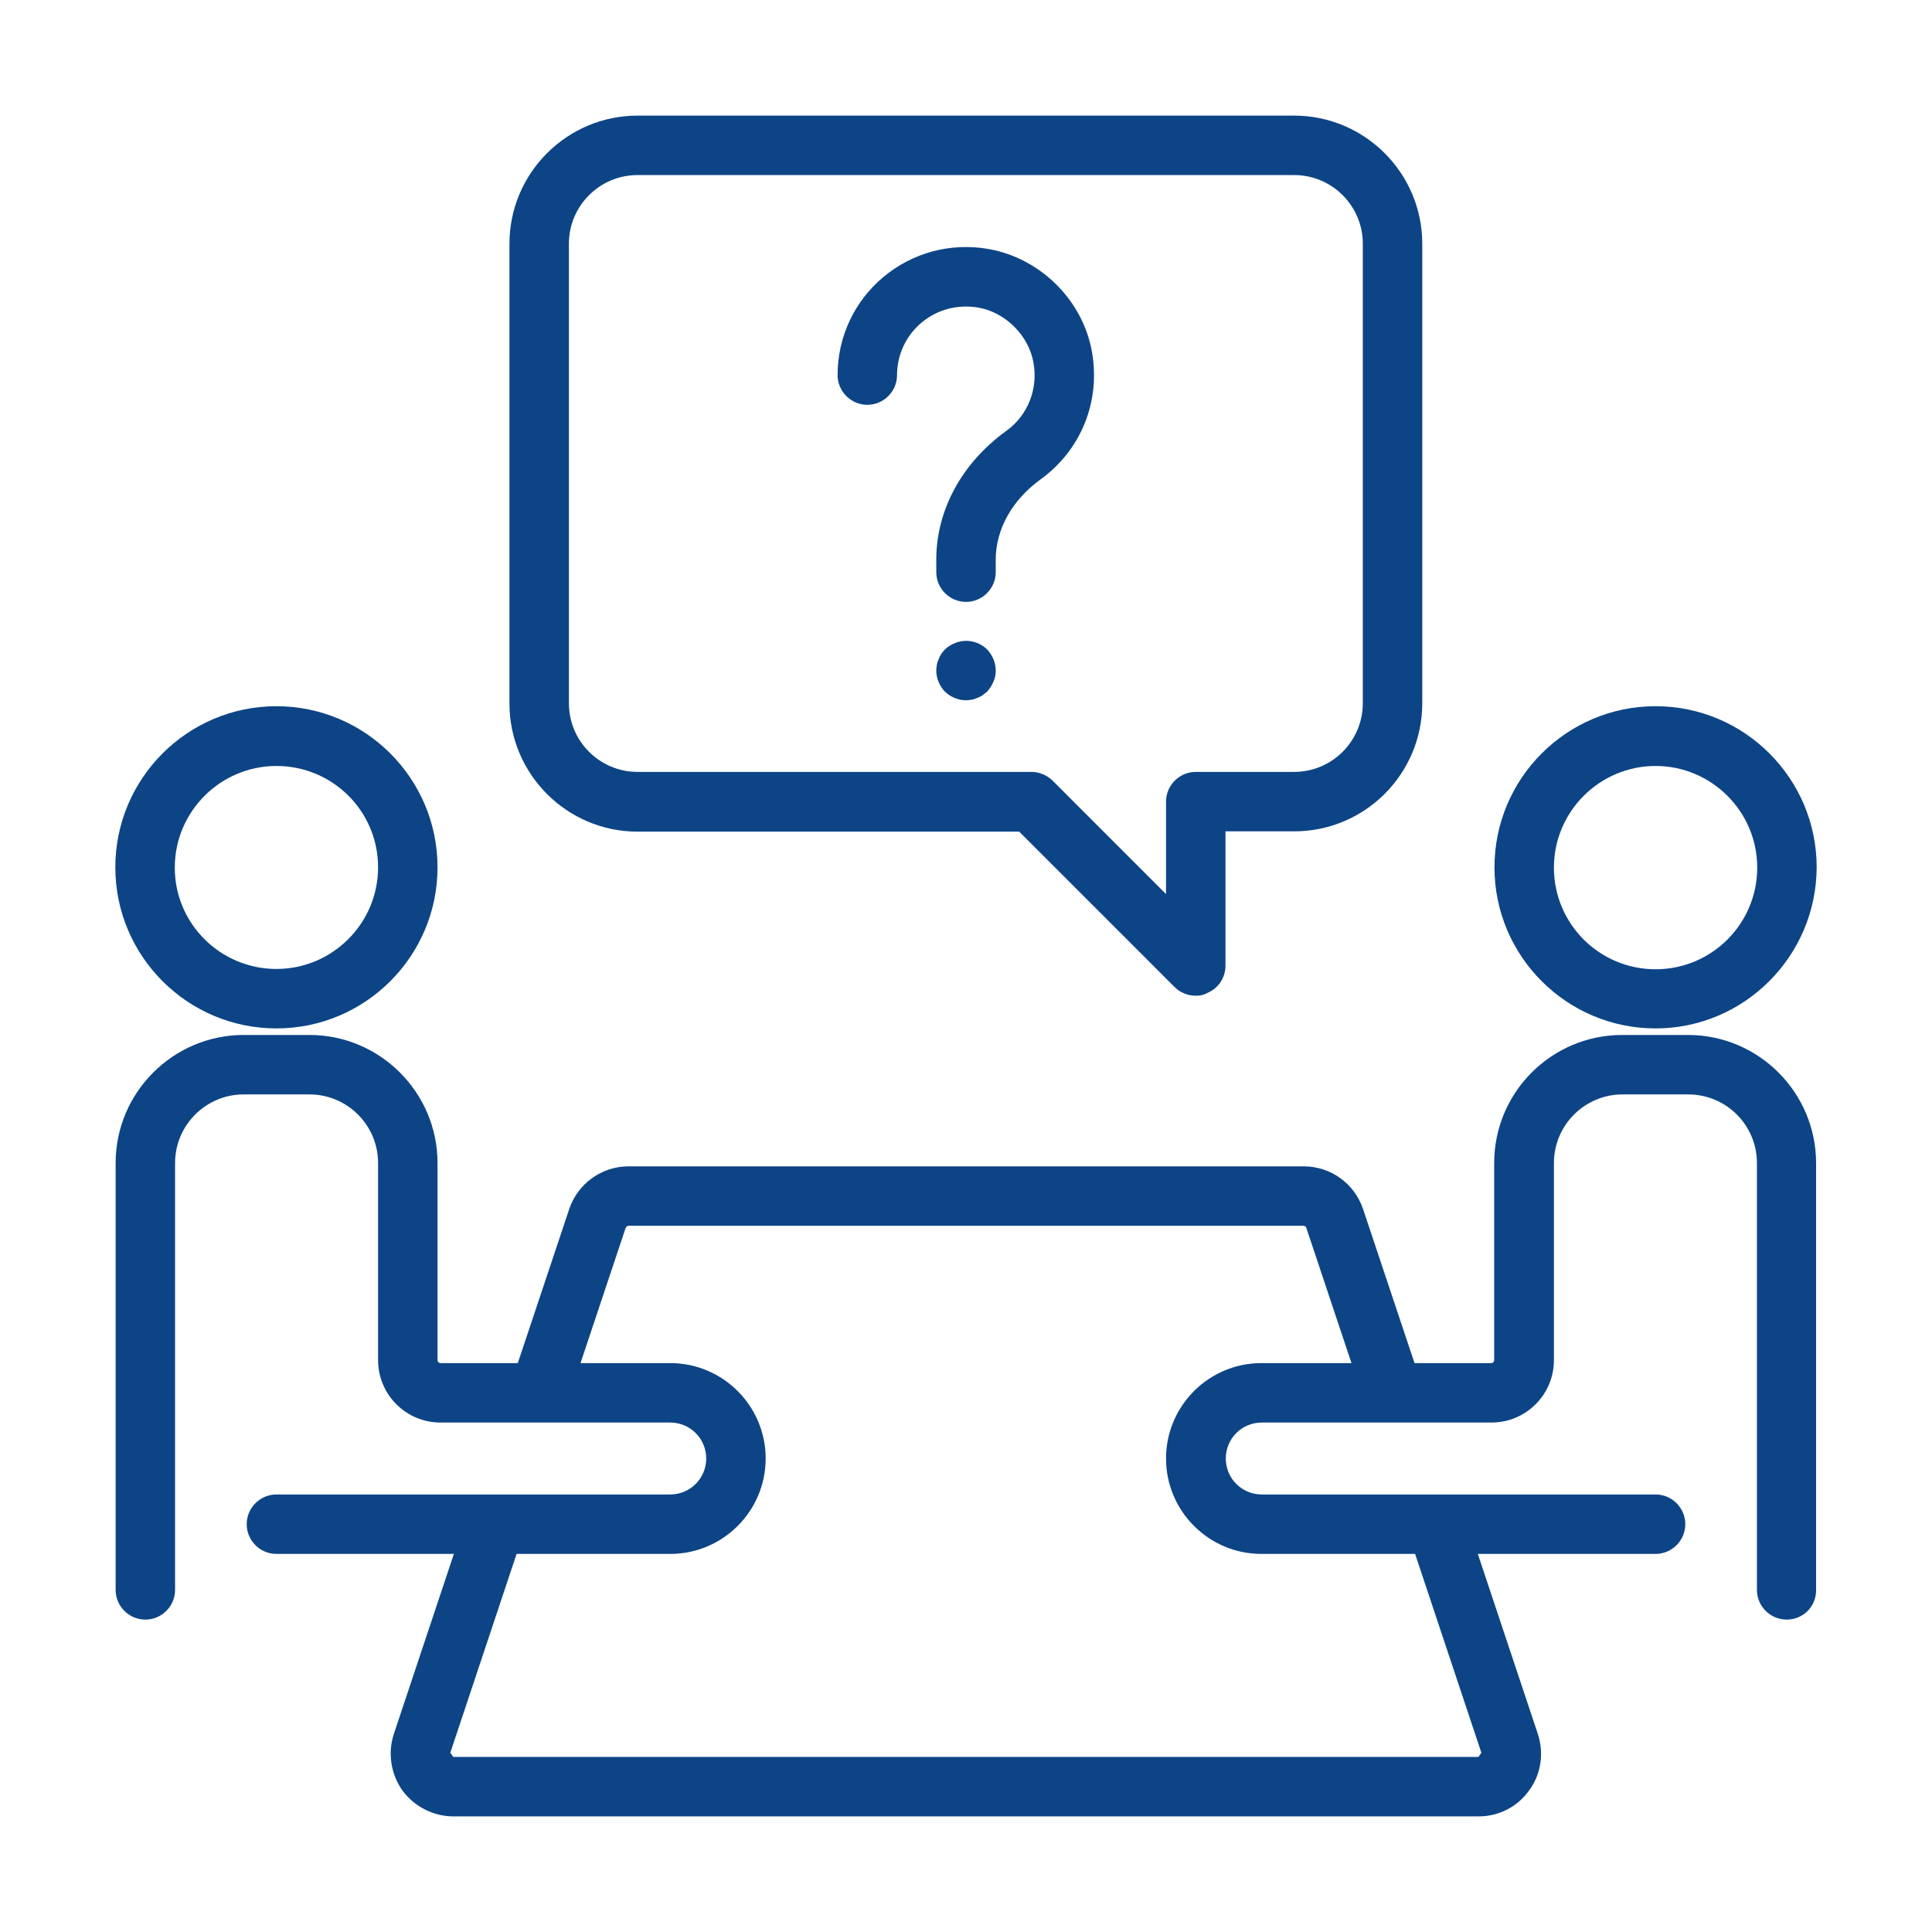
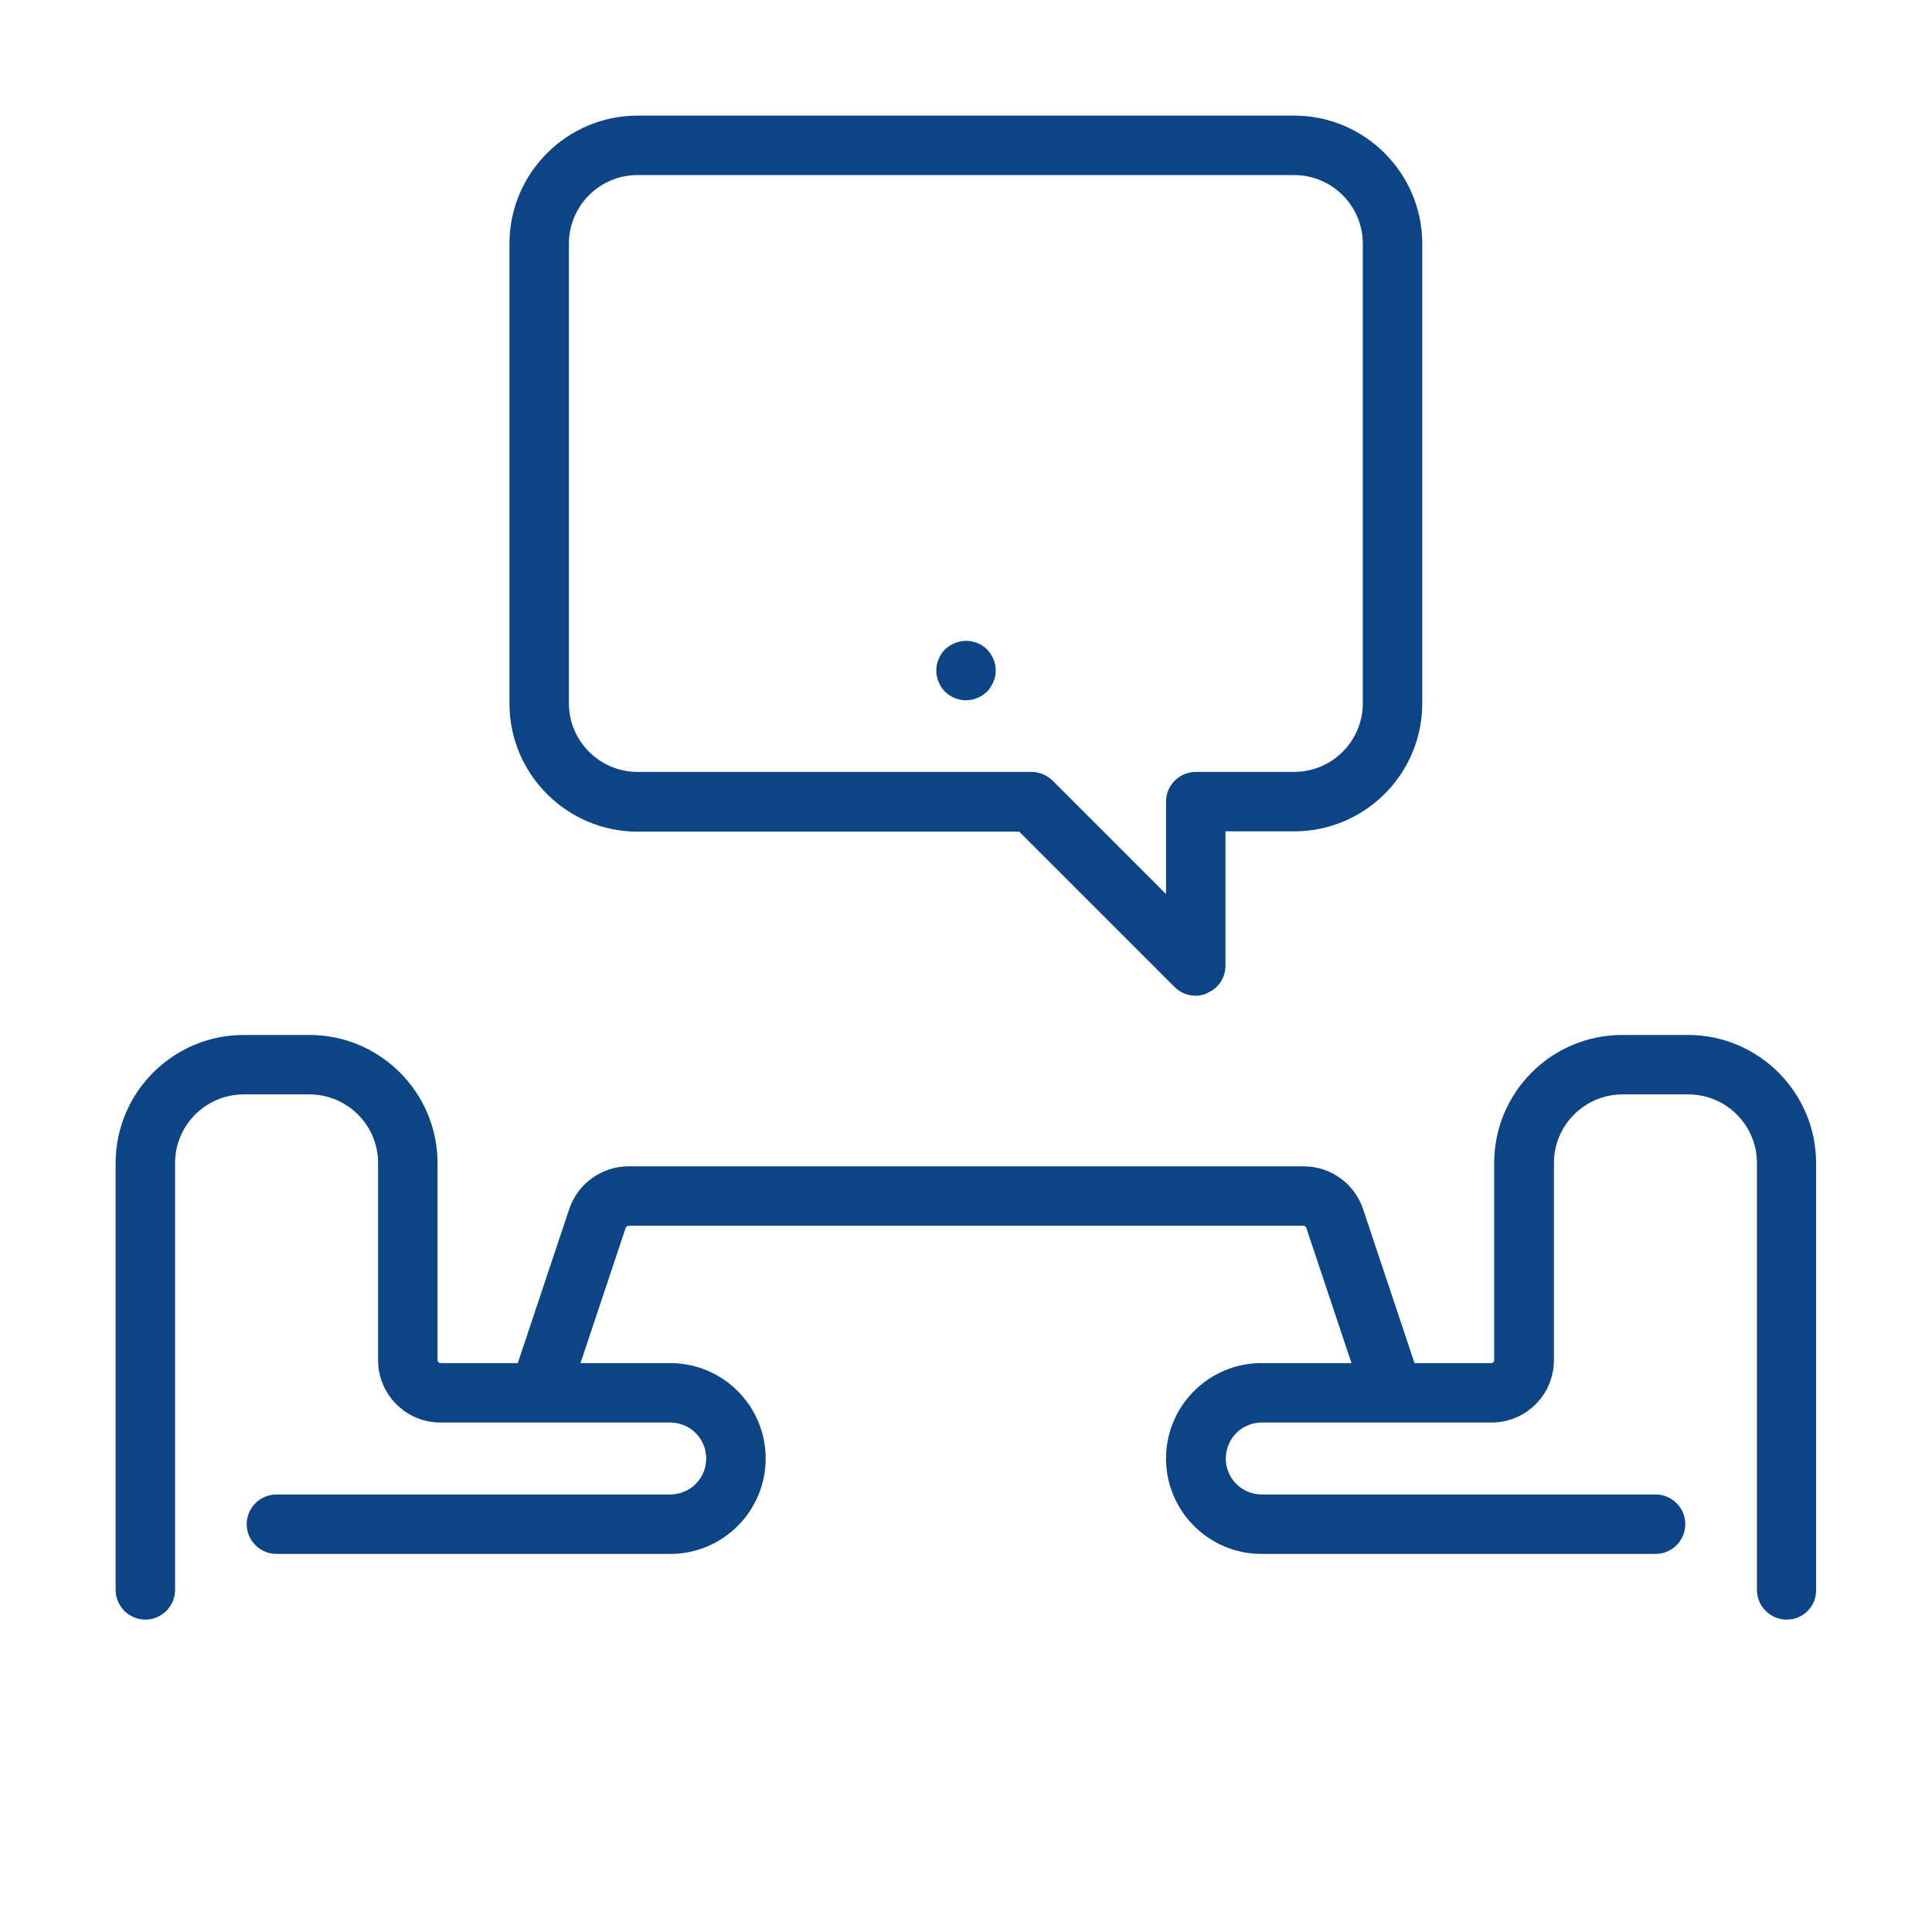
<svg xmlns="http://www.w3.org/2000/svg" width="88" height="88" viewBox="0 0 88 88" fill="none">
  <path d="M6.62 73.771C5.876 73.771 5.267 73.162 5.267 72.417V52.976C5.267 49.754 7.893 47.141 11.102 47.141H14.094C17.316 47.141 19.929 49.767 19.929 52.976V61.952C19.929 62.033 19.996 62.087 20.064 62.087H30.529C32.926 62.087 34.875 64.037 34.875 66.433C34.875 68.829 32.926 70.779 30.529 70.779H12.591C11.846 70.779 11.237 70.17 11.237 69.425C11.237 68.681 11.846 68.071 12.591 68.071H30.529C31.436 68.071 32.167 67.34 32.167 66.433C32.167 65.526 31.436 64.795 30.529 64.795H20.064C18.494 64.795 17.221 63.522 17.221 61.952V52.976C17.221 51.243 15.813 49.849 14.094 49.849H11.102C9.369 49.849 7.974 51.257 7.974 52.976V72.417C7.974 73.162 7.365 73.771 6.62 73.771Z" fill="#0D4486" />
  <path d="M81.38 73.771C80.635 73.771 80.026 73.162 80.026 72.417V52.976C80.026 51.243 78.618 49.849 76.898 49.849H73.906C72.174 49.849 70.779 51.257 70.779 52.976V61.952C70.779 63.522 69.506 64.795 67.936 64.795H57.471C56.564 64.795 55.833 65.526 55.833 66.433C55.833 67.34 56.564 68.071 57.471 68.071H75.409C76.154 68.071 76.763 68.681 76.763 69.425C76.763 70.17 76.154 70.779 75.409 70.779H57.457C55.061 70.779 53.111 68.829 53.111 66.433C53.111 64.037 55.061 62.087 57.457 62.087H67.922C68.004 62.087 68.058 62.02 68.058 61.952V52.976C68.058 49.754 70.671 47.141 73.893 47.141H76.885C80.107 47.141 82.72 49.767 82.72 52.976V72.417C82.734 73.162 82.138 73.771 81.38 73.771Z" fill="#0D4486" />
-   <path d="M12.591 46.843C8.543 46.843 5.253 43.553 5.253 39.505C5.253 35.457 8.543 32.167 12.591 32.167C16.639 32.167 19.929 35.457 19.929 39.505C19.929 43.553 16.639 46.843 12.591 46.843ZM12.591 34.889C10.046 34.889 7.961 36.96 7.961 39.519C7.961 42.077 10.046 44.135 12.591 44.135C15.136 44.135 17.221 42.064 17.221 39.505C17.221 36.946 15.149 34.889 12.591 34.889Z" fill="#0D4486" />
-   <path d="M75.409 46.843C71.361 46.843 68.071 43.553 68.071 39.505C68.071 35.457 71.361 32.167 75.409 32.167C79.457 32.167 82.747 35.457 82.747 39.505C82.733 43.553 79.444 46.843 75.409 46.843ZM75.409 34.889C72.864 34.889 70.779 36.96 70.779 39.519C70.779 42.077 72.85 44.149 75.409 44.149C77.968 44.149 80.039 42.077 80.039 39.519C80.039 36.96 77.954 34.889 75.409 34.889Z" fill="#0D4486" />
-   <path d="M67.354 82.734H20.646C19.739 82.734 18.872 82.287 18.331 81.556C17.803 80.811 17.654 79.85 17.938 78.983L21.269 68.992L23.841 69.845L20.511 79.836L20.646 80.026H67.34L67.475 79.836L64.145 69.845L66.717 68.992L70.048 78.983C70.332 79.85 70.197 80.811 69.655 81.542C69.127 82.3 68.261 82.734 67.354 82.734Z" fill="#0D4486" />
  <path d="M62.155 63.874L59.501 55.927C59.488 55.873 59.434 55.832 59.366 55.832H28.634C28.579 55.832 28.525 55.873 28.498 55.927L25.845 63.874L23.273 63.021L25.926 55.074C26.319 53.91 27.402 53.125 28.634 53.125H59.38C60.611 53.125 61.695 53.91 62.087 55.074L64.741 63.021L62.155 63.874Z" fill="#0D4486" />
  <path d="M54.465 45.354C54.113 45.354 53.761 45.218 53.504 44.961L46.423 37.88H29.04C25.818 37.88 23.205 35.254 23.205 32.045V11.101C23.205 7.879 25.831 5.266 29.04 5.266H58.947C62.169 5.266 64.782 7.893 64.782 11.101V32.032C64.782 35.254 62.169 37.867 58.947 37.867H55.819V43.986C55.819 44.528 55.494 45.029 54.98 45.232C54.817 45.327 54.641 45.354 54.465 45.354ZM29.04 7.974C27.307 7.974 25.913 9.382 25.913 11.101V32.032C25.913 33.765 27.321 35.159 29.04 35.159H46.979C47.344 35.159 47.683 35.308 47.94 35.552L53.111 40.724V36.513C53.111 35.769 53.721 35.159 54.465 35.159H58.947C60.679 35.159 62.074 33.751 62.074 32.032V11.101C62.074 9.369 60.666 7.974 58.947 7.974H29.04Z" fill="#0D4486" />
-   <path d="M44 27.415C43.255 27.415 42.646 26.806 42.646 26.061V25.493C42.646 23.232 43.81 21.093 45.828 19.631C46.816 18.927 47.29 17.722 47.073 16.517C46.857 15.285 45.801 14.229 44.569 14.012C43.621 13.85 42.7 14.093 41.983 14.689C41.265 15.285 40.859 16.165 40.859 17.085C40.859 17.83 40.25 18.439 39.505 18.439C38.761 18.439 38.151 17.83 38.151 17.085C38.151 15.352 38.91 13.728 40.236 12.618C41.563 11.508 43.309 11.034 45.042 11.345C47.398 11.765 49.334 13.687 49.74 16.043C50.133 18.29 49.239 20.497 47.412 21.824C46.098 22.771 45.354 24.112 45.354 25.493V26.061C45.354 26.806 44.745 27.415 44 27.415Z" fill="#0D4486" />
  <path d="M44 31.897C43.648 31.897 43.296 31.748 43.039 31.504C42.795 31.247 42.646 30.895 42.646 30.543C42.646 30.448 42.66 30.367 42.673 30.272C42.687 30.191 42.714 30.11 42.754 30.028C42.781 29.947 42.822 29.866 42.876 29.785C42.917 29.717 42.984 29.649 43.039 29.581C43.174 29.46 43.309 29.365 43.485 29.297C43.986 29.081 44.582 29.203 44.961 29.581C45.205 29.839 45.354 30.177 45.354 30.543C45.354 30.719 45.327 30.895 45.245 31.057C45.178 31.22 45.083 31.369 44.961 31.504C44.893 31.558 44.826 31.612 44.758 31.666C44.677 31.721 44.596 31.761 44.514 31.788C44.433 31.829 44.352 31.856 44.271 31.869C44.176 31.883 44.081 31.897 44 31.897Z" fill="#0D4486" />
</svg>